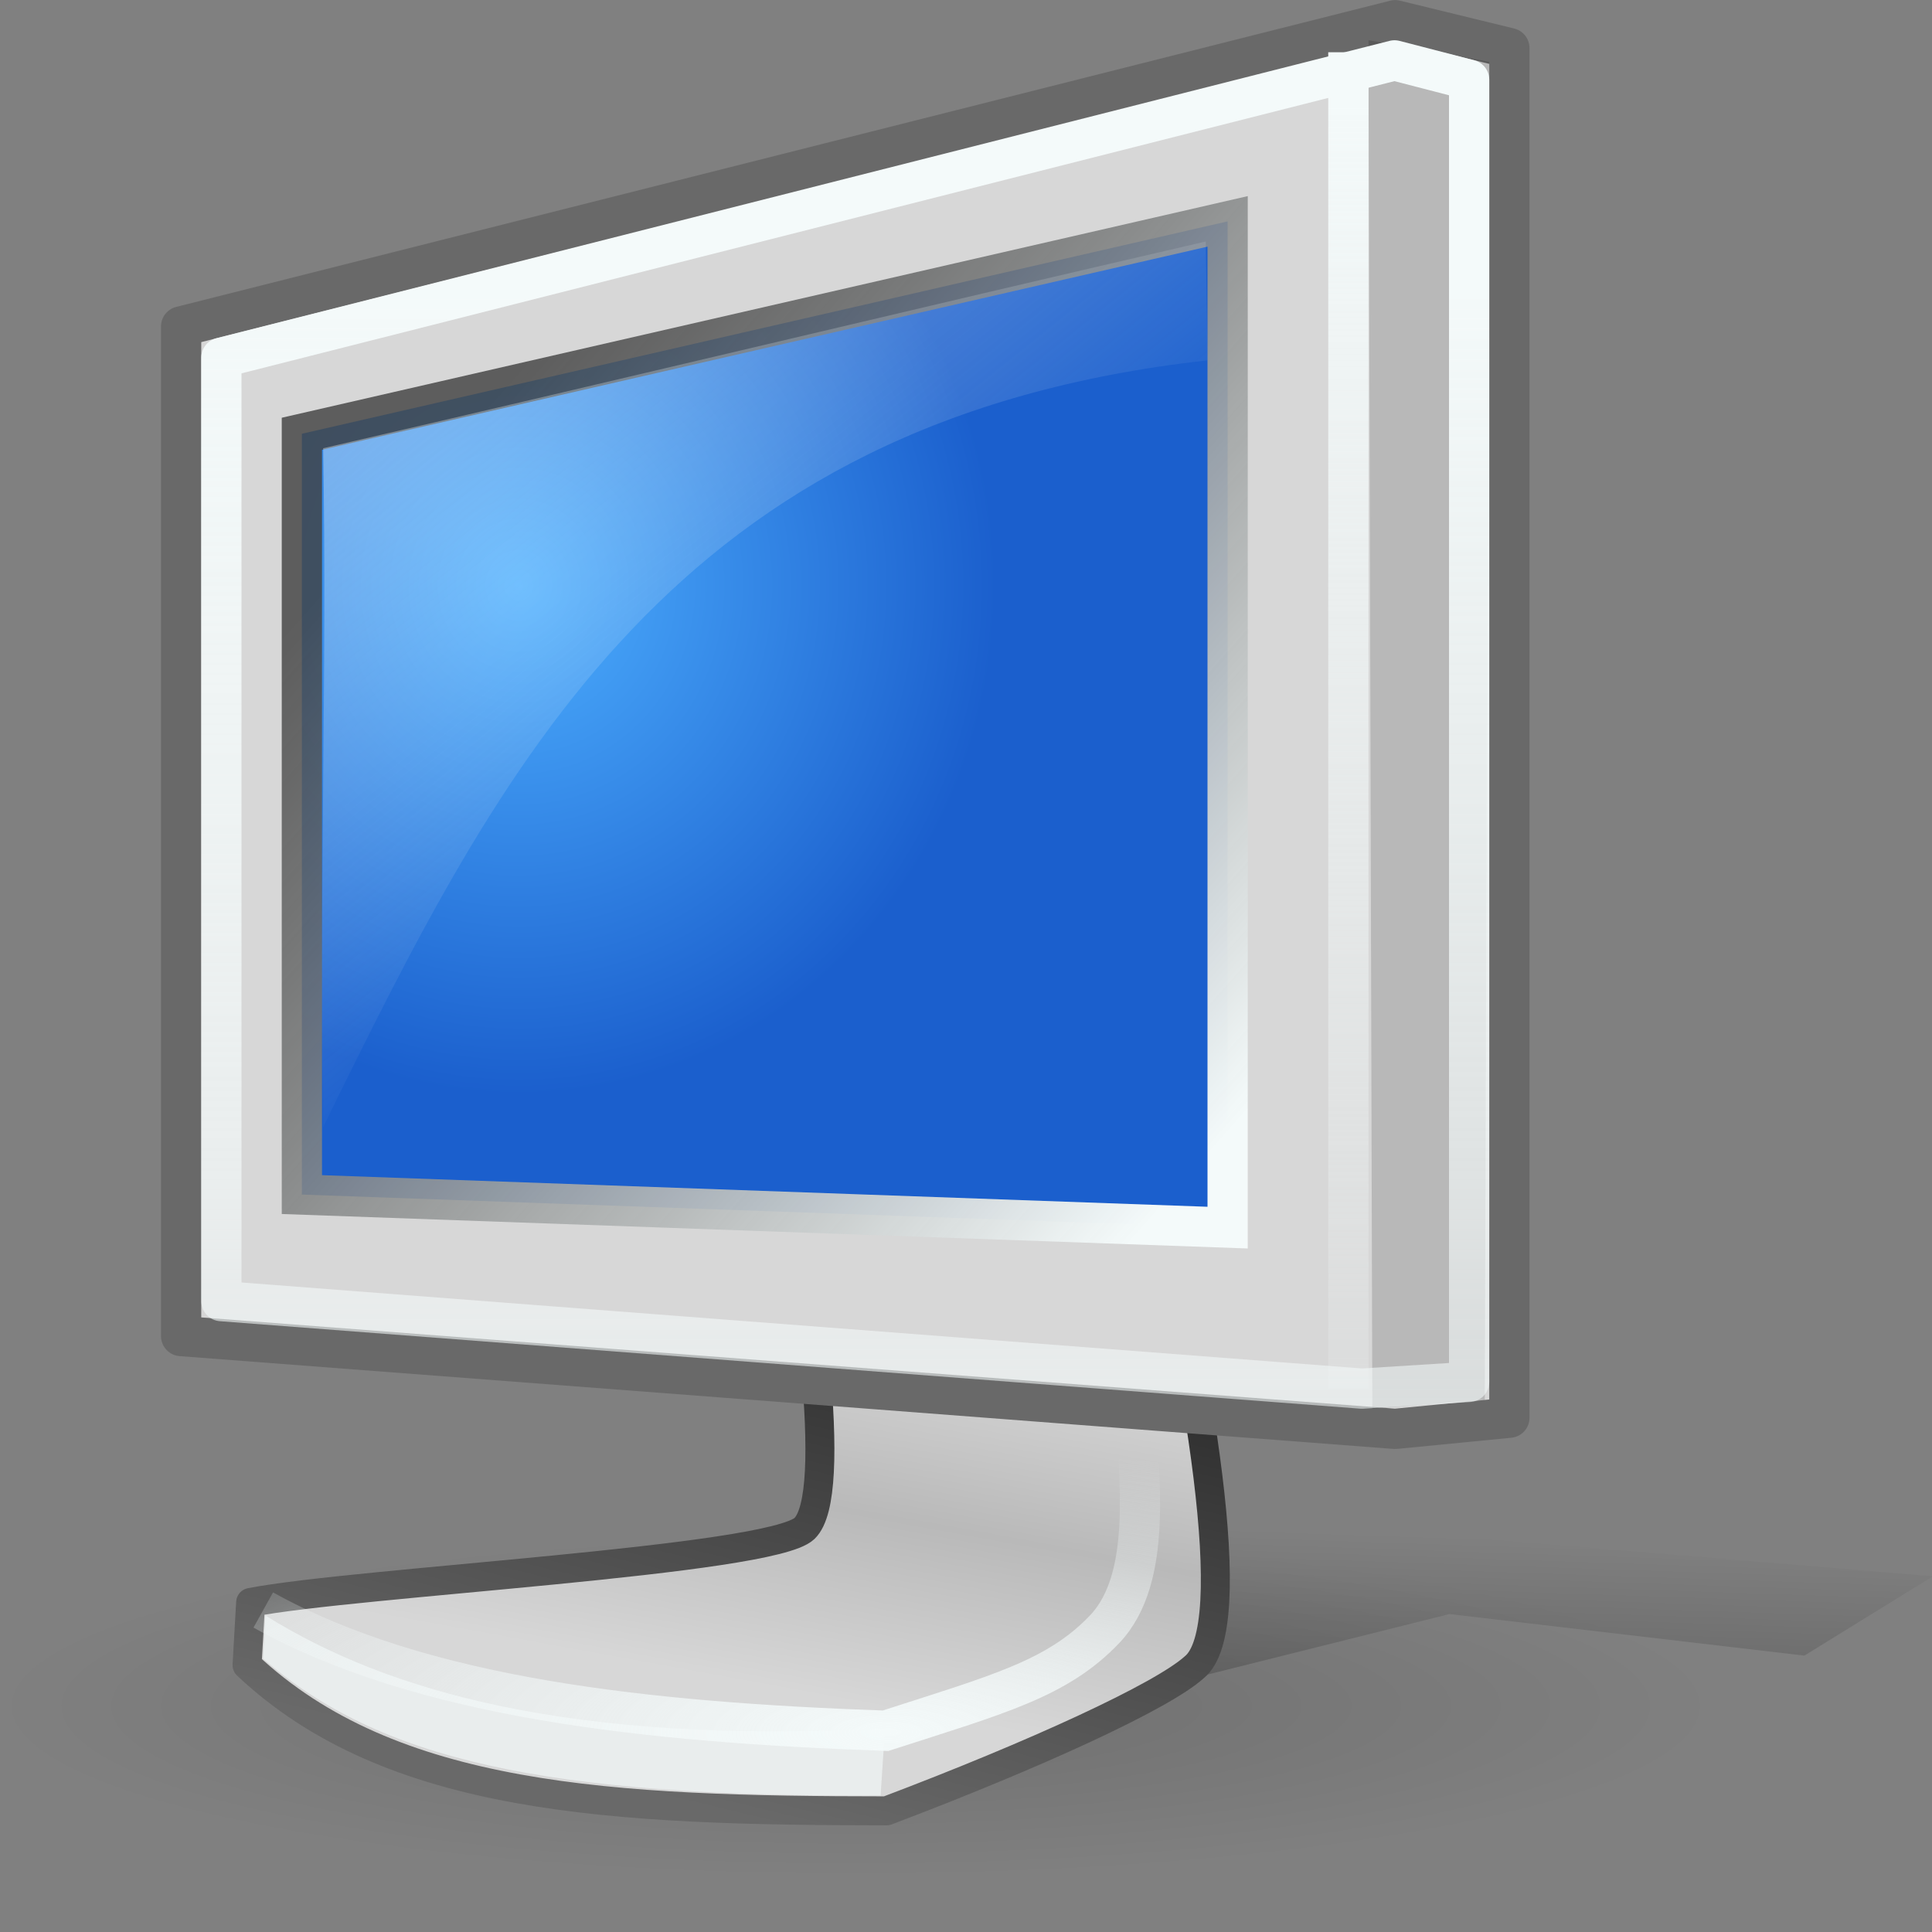
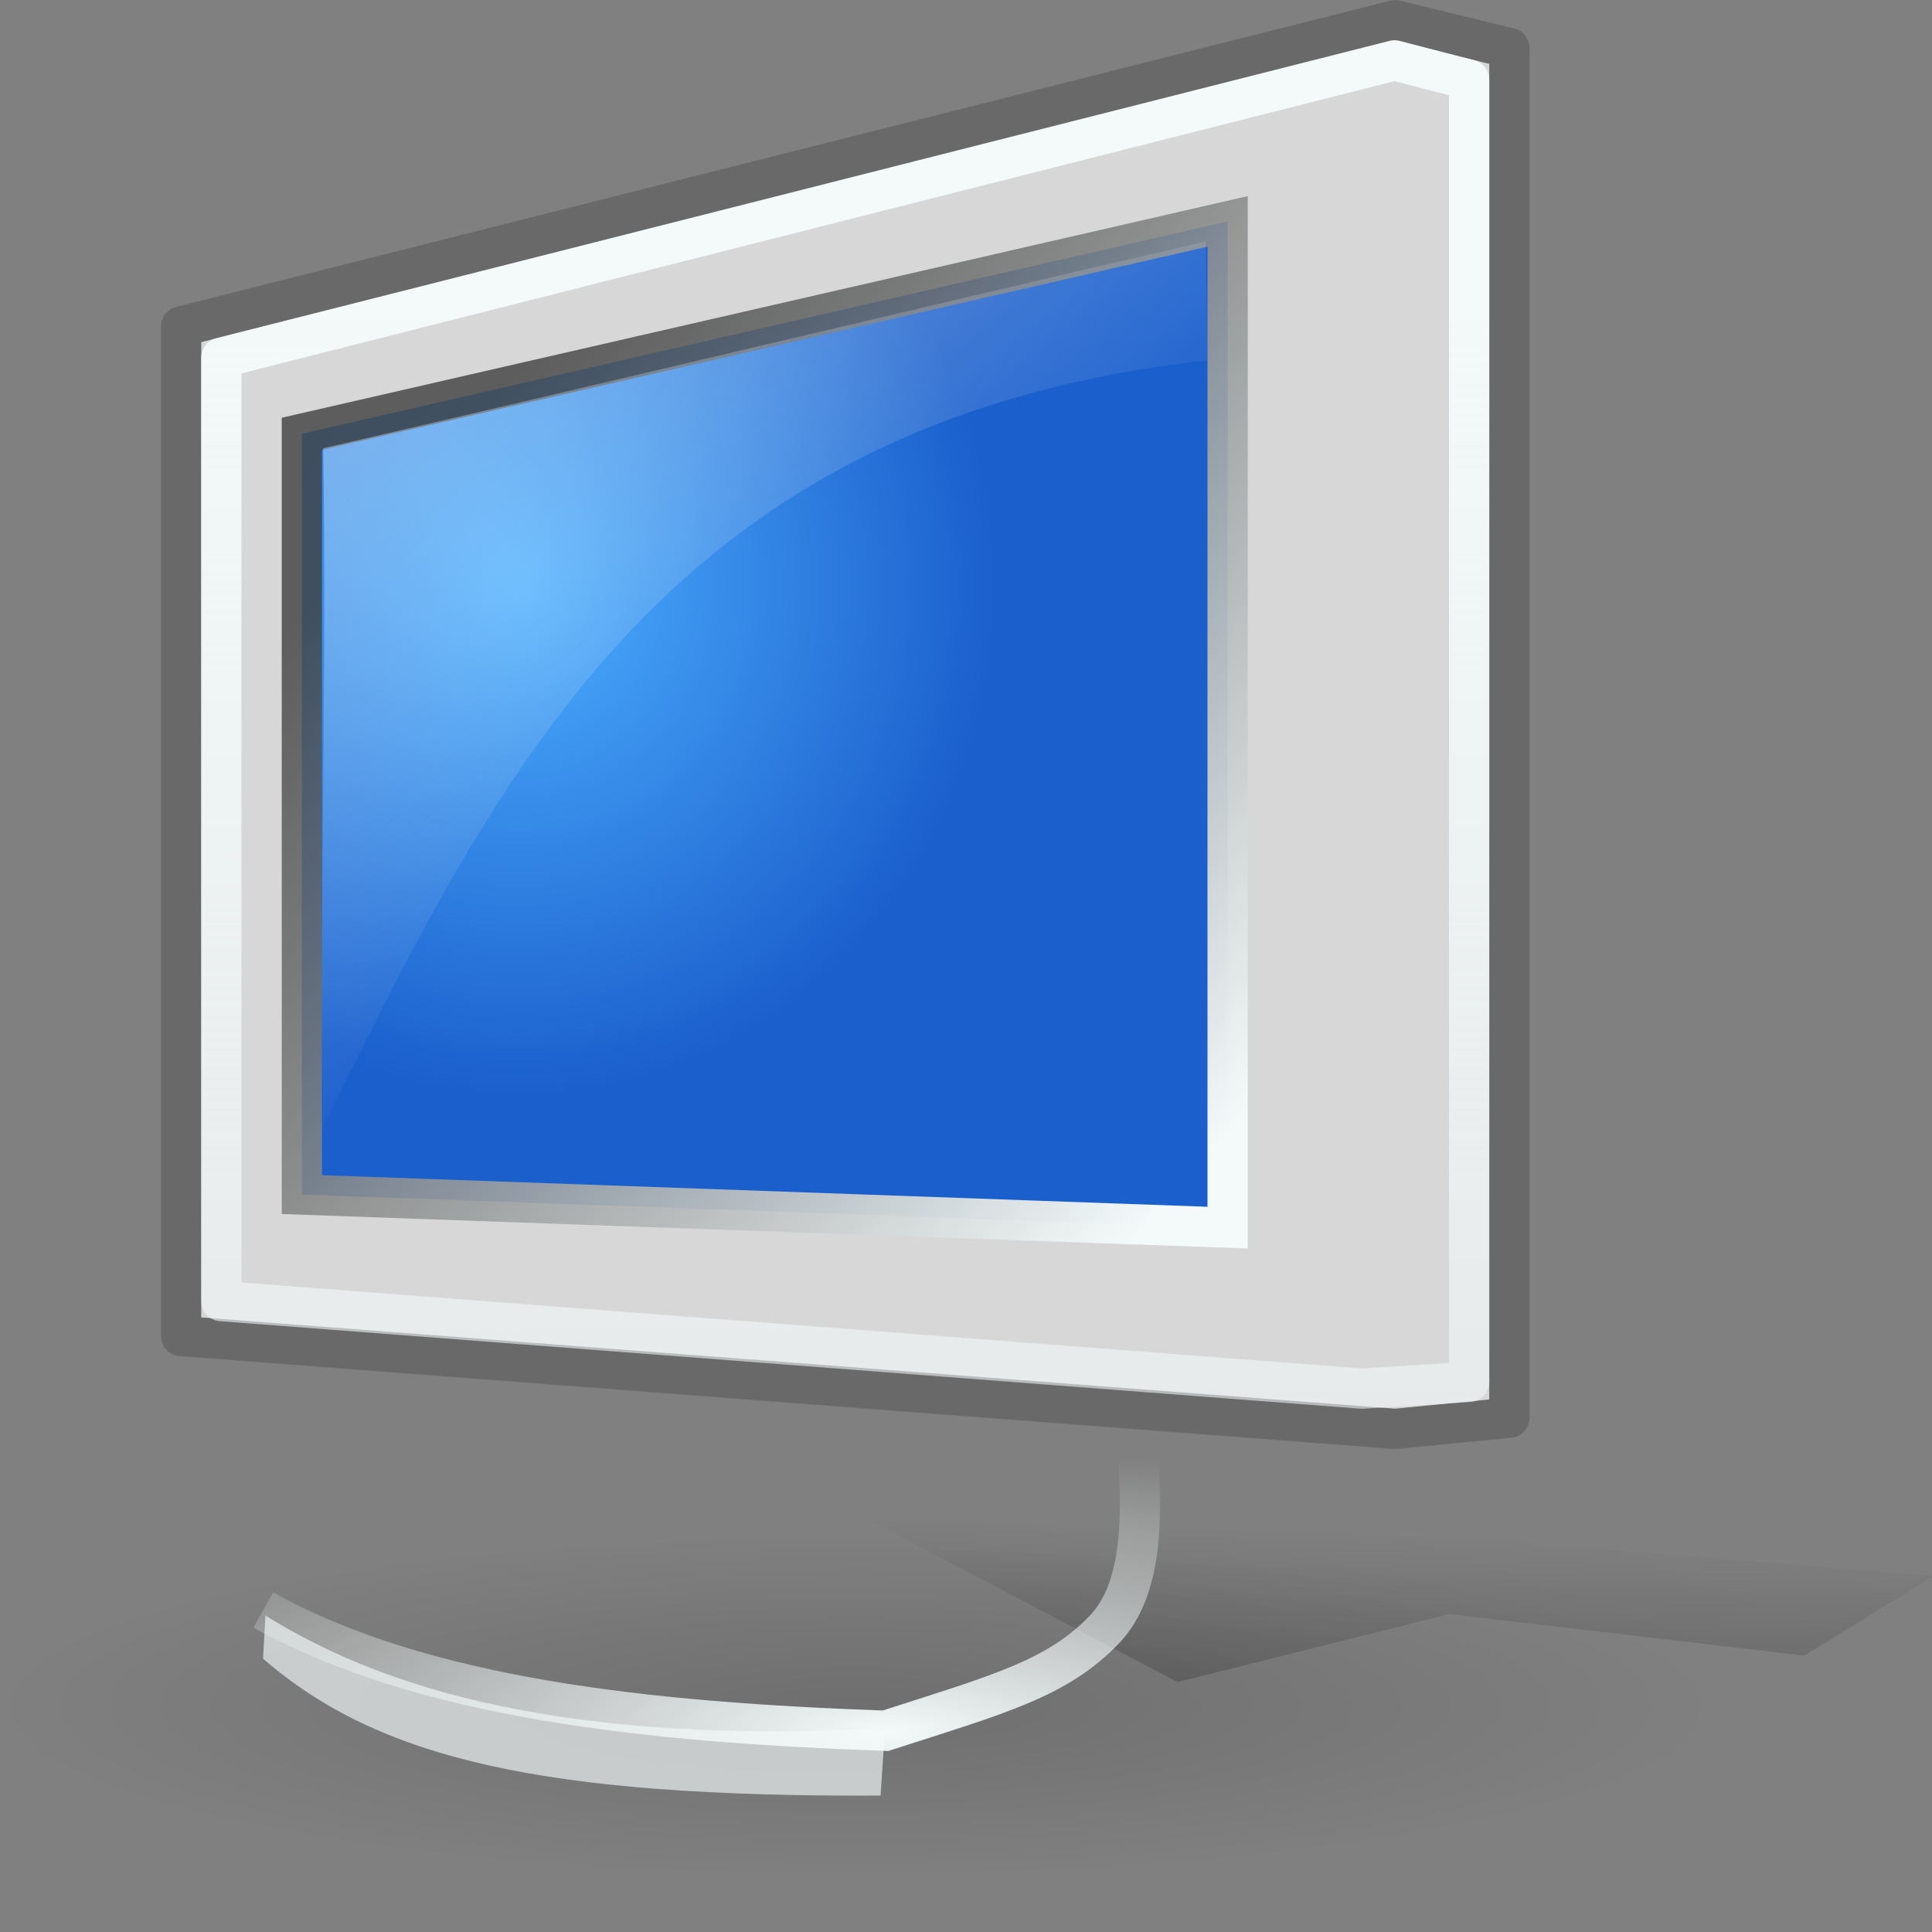
<svg xmlns="http://www.w3.org/2000/svg" xmlns:ns1="http://sodipodi.sourceforge.net/DTD/sodipodi-0.dtd" xmlns:ns2="http://www.inkscape.org/namespaces/inkscape" xmlns:xlink="http://www.w3.org/1999/xlink" ns1:docname="computer.svg" ns2:version="0.47 r22583" ns1:version="0.32" id="svg12101" height="48" width="48" version="1.0">
  <rect width="100%" height="100%" fill="#808080" stroke="none" />
  <ns1:namedview ns2:window-y="84" ns2:window-x="99" ns2:window-height="536" ns2:window-width="823" ns2:guide-bbox="true" showguides="true" ns2:current-layer="layer1" ns2:document-units="px" ns2:cy="20.500439" ns2:cx="22.53023" ns2:zoom="1" ns2:pageshadow="2" ns2:pageopacity="0.0" borderopacity="1.0" bordercolor="#666666" pagecolor="#ffffff" id="base" width="48px" height="48px" ns2:showpageshadow="false" showgrid="false" borderlayer="false" showborder="true" ns2:window-maximized="0" />
  <defs id="defs3">
    <ns2:perspective id="perspective62" ns2:persp3d-origin="24 : 16 : 1" ns2:vp_z="48 : 24 : 1" ns2:vp_y="0 : 1000 : 0" ns2:vp_x="0 : 24 : 1" ns1:type="inkscape:persp3d" />
    <linearGradient id="linearGradient4853">
      <stop id="stop4855" offset="0" style="stop-color:#50b4f0;stop-opacity:1" />
      <stop id="stop4857" offset="1" style="stop-color:#0d75ad;stop-opacity:1" />
    </linearGradient>
    <linearGradient id="linearGradient4927" ns2:collect="always">
      <stop id="stop4929" offset="0" style="stop-color:white;stop-opacity:1;" />
      <stop id="stop4931" offset="1" style="stop-color:white;stop-opacity:0;" />
    </linearGradient>
    <linearGradient id="linearGradient5882" ns2:collect="always">
      <stop id="stop5884" offset="0" style="stop-color:white;stop-opacity:1;" />
      <stop id="stop5886" offset="1" style="stop-color:white;stop-opacity:0.498" />
    </linearGradient>
    <linearGradient id="linearGradient4999" ns2:collect="always">
      <stop id="stop5001" offset="0" style="stop-color:white;stop-opacity:1" />
      <stop id="stop5003" offset="1" style="stop-color:#454545;stop-opacity:0.816" />
    </linearGradient>
    <linearGradient id="linearGradient4991" ns2:collect="always">
      <stop id="stop4993" offset="0" style="stop-color:white;stop-opacity:1;" />
      <stop id="stop4995" offset="1" style="stop-color:white;stop-opacity:0;" />
    </linearGradient>
    <linearGradient id="linearGradient2110">
      <stop id="stop2112" offset="0" style="stop-color:#686868;stop-opacity:1;" />
      <stop id="stop2114" offset="1" style="stop-color:#2d2d2d;stop-opacity:1;" />
    </linearGradient>
    <linearGradient id="linearGradient21288">
      <stop style="stop-color:#000000;stop-opacity:0.719;" offset="0" id="stop21290" />
      <stop style="stop-color:#000000;stop-opacity:0;" offset="1" id="stop21292" />
    </linearGradient>
    <linearGradient id="linearGradient19750">
      <stop style="stop-color:#000000;stop-opacity:0.135;" offset="0" id="stop19752" />
      <stop style="stop-color:#000000;stop-opacity:0;" offset="1" id="stop19754" />
    </linearGradient>
    <linearGradient id="linearGradient16695">
      <stop style="stop-color:#d2d2d2;stop-opacity:1;" offset="0" id="stop16697" />
      <stop style="stop-color:#b5b5b5;stop-opacity:1;" offset="0.5" id="stop16703" />
      <stop style="stop-color:#e2e2e2;stop-opacity:1;" offset="1" id="stop16699" />
    </linearGradient>
    <linearGradient id="linearGradient15921">
      <stop style="stop-color:#ffffff;stop-opacity:0.698;" offset="0" id="stop15923" />
      <stop style="stop-color:#ffffff;stop-opacity:0;" offset="1" id="stop15925" />
    </linearGradient>
    <linearGradient id="linearGradient14393">
      <stop style="stop-color:#6eb1f5;stop-opacity:1" offset="0" id="stop14395" />
      <stop style="stop-color:#0570b7;stop-opacity:1" offset="1" id="stop14397" />
    </linearGradient>
    <radialGradient r="25.267" fy="252.112" fx="24.377" cy="252.112" cx="24.377" gradientTransform="scale(2.246,0.445)" gradientUnits="userSpaceOnUse" id="radialGradient1351" xlink:href="#linearGradient19750" ns2:collect="always" />
    <linearGradient y2="52.215" x2="50.19" y1="-6.737" x1="2.343" gradientTransform="matrix(0.364,0,0,0.36,2.141,0.521)" gradientUnits="userSpaceOnUse" id="linearGradient2098" xlink:href="#linearGradient15921" ns2:collect="always" />
    <radialGradient r="33.424" fy="37.779" fx="31.561" cy="37.779" cx="31.561" gradientTransform="matrix(0.355,0,0,0.379,1.685,0.223)" gradientUnits="userSpaceOnUse" id="radialGradient2101" xlink:href="#linearGradient4853" ns2:collect="always" />
    <linearGradient y2="113.517" x2="37.901" y1="94.939" x1="39.65" gradientTransform="matrix(0.526,4.821718e-2,-4.571341e-2,0.499,0.775,-17.197)" gradientUnits="userSpaceOnUse" id="linearGradient2108" xlink:href="#linearGradient16695" ns2:collect="always" />
    <linearGradient gradientTransform="matrix(0.385,0,0,0.385,-0.144,-1.048)" gradientUnits="userSpaceOnUse" y2="89.818" x2="67.38" y1="122.698" x1="59.499" id="linearGradient2116" xlink:href="#linearGradient2110" ns2:collect="always" />
    <linearGradient gradientTransform="matrix(1.071,0,0,1.071,-0.243,-3.081)" gradientUnits="userSpaceOnUse" y2="40.581" x2="31.643" y1="5.043" x1="31.643" id="linearGradient4997" xlink:href="#linearGradient4991" ns2:collect="always" />
    <linearGradient gradientTransform="matrix(1.095,0,0,1.042,-0.714,-2.312)" gradientUnits="userSpaceOnUse" y2="14.61" x2="9.39" y1="30.146" x1="27.754" id="linearGradient5005" xlink:href="#linearGradient4999" ns2:collect="always" />
    <linearGradient gradientTransform="matrix(1.107,0,0,1.1,-0.589,-3.45)" gradientUnits="userSpaceOnUse" y2="38.191" x2="11.667" y1="9.551" x1="11.667" id="linearGradient5888" xlink:href="#linearGradient5882" ns2:collect="always" />
    <linearGradient y2="241.844" x2="37.49" y1="331.236" x1="20.324" gradientTransform="matrix(0.894,0,0,0.157,-2.057989e-2,0.127)" gradientUnits="userSpaceOnUse" id="linearGradient4050" xlink:href="#linearGradient21288" ns2:collect="always" />
    <radialGradient gradientUnits="userSpaceOnUse" gradientTransform="matrix(2.046,-7.948727e-17,-4.308865e-8,0.621,-23.09,12.469)" r="11.391" fy="49.224" fx="22.072" cy="49.224" cx="22.072" id="radialGradient4933" xlink:href="#linearGradient4927" ns2:collect="always" />
    <radialGradient gradientUnits="userSpaceOnUse" gradientTransform="matrix(2.046,-7.948727e-17,-4.308865e-8,0.621,-23.09,12.469)" r="11.391" fy="49.224" fx="22.072" cy="49.224" cx="22.072" id="radialGradient4933-782" xlink:href="#linearGradient4927-751" ns2:collect="always" />
    <linearGradient id="linearGradient4927-751" ns2:collect="always">
      <stop id="stop2917" offset="0" style="stop-color:#f4fafa;stop-opacity:1;" />
      <stop id="stop2919" offset="1" style="stop-color:#f4fafa;stop-opacity:0;" />
    </linearGradient>
    <linearGradient gradientTransform="matrix(1.071,0,0,1.071,-0.243,-3.081)" gradientUnits="userSpaceOnUse" y2="40.581" x2="31.643" y1="5.043" x1="31.643" id="linearGradient4997-54" xlink:href="#linearGradient4991-560" ns2:collect="always" />
    <linearGradient id="linearGradient4991-560" ns2:collect="always">
      <stop id="stop2923" offset="0" style="stop-color:#f4fafa;stop-opacity:1;" />
      <stop id="stop2925" offset="1" style="stop-color:#f4fafa;stop-opacity:0;" />
    </linearGradient>
    <radialGradient r="33.424" fy="37.779" fx="31.561" cy="37.779" cx="31.561" gradientTransform="matrix(0.355,0,0,0.379,1.685,0.223)" gradientUnits="userSpaceOnUse" id="radialGradient2101-839" xlink:href="#linearGradient4853-455" ns2:collect="always" />
    <linearGradient id="linearGradient4853-455">
      <stop id="stop2929" offset="0" style="stop-color:#4dafff;stop-opacity:1" />
      <stop id="stop2931" offset="1" style="stop-color:#1b5fcd;stop-opacity:1" />
    </linearGradient>
    <linearGradient gradientTransform="matrix(1.095,0,0,1.042,-0.714,-2.312)" gradientUnits="userSpaceOnUse" y2="14.61" x2="9.39" y1="30.146" x1="27.754" id="linearGradient5005-508" xlink:href="#linearGradient4999-481" ns2:collect="always" />
    <linearGradient id="linearGradient4999-481" ns2:collect="always">
      <stop id="stop2935" offset="0" style="stop-color:#f4fafa;stop-opacity:1" />
      <stop id="stop2937" offset="1" style="stop-color:#414141;stop-opacity:0.816" />
    </linearGradient>
    <linearGradient y2="52.215" x2="50.19" y1="-6.737" x1="2.343" gradientTransform="matrix(0.364,0,0,0.36,2.141,0.521)" gradientUnits="userSpaceOnUse" id="linearGradient2098-813" xlink:href="#linearGradient15921-224" ns2:collect="always" />
    <linearGradient id="linearGradient15921-224">
      <stop style="stop-color:#f4fafa;stop-opacity:0.698;" offset="0" id="stop2941" />
      <stop style="stop-color:#f4fafa;stop-opacity:0;" offset="1" id="stop2943" />
    </linearGradient>
    <linearGradient gradientTransform="matrix(1.107,0,0,1.1,-0.589,-3.45)" gradientUnits="userSpaceOnUse" y2="38.191" x2="11.667" y1="9.551" x1="11.667" id="linearGradient5888-544" xlink:href="#linearGradient5882-985" ns2:collect="always" />
    <linearGradient id="linearGradient5882-985" ns2:collect="always">
      <stop id="stop2947" offset="0" style="stop-color:#f4fafa;stop-opacity:1;" />
      <stop id="stop2949" offset="1" style="stop-color:#f4fafa;stop-opacity:0.498" />
    </linearGradient>
    <linearGradient y2="113.517" x2="37.901" y1="94.939" x1="39.65" gradientTransform="matrix(0.526,4.821718e-2,-4.571341e-2,0.499,0.775,-17.197)" gradientUnits="userSpaceOnUse" id="linearGradient2108-677" xlink:href="#linearGradient16695-263" ns2:collect="always" />
    <linearGradient id="linearGradient16695-263">
      <stop style="stop-color:#d7d7d7;stop-opacity:1;" offset="0" id="stop2953" />
      <stop style="stop-color:#b9b9b9;stop-opacity:1;" offset="0.5" id="stop2955" />
      <stop style="stop-color:#d7d7d7;stop-opacity:1;" offset="1" id="stop2957" />
    </linearGradient>
    <linearGradient gradientTransform="matrix(0.385,0,0,0.385,-0.144,-1.048)" gradientUnits="userSpaceOnUse" y2="89.818" x2="67.38" y1="122.698" x1="59.499" id="linearGradient2116-275" xlink:href="#linearGradient2110-424" ns2:collect="always" />
    <linearGradient id="linearGradient2110-424">
      <stop id="stop2961" offset="0" style="stop-color:#696969;stop-opacity:1;" />
      <stop id="stop2963" offset="1" style="stop-color:#2d2d2d;stop-opacity:1;" />
    </linearGradient>
    <linearGradient y2="241.844" x2="37.49" y1="331.236" x1="20.324" gradientTransform="matrix(0.894,0,0,0.157,-2.057989e-2,0.127)" gradientUnits="userSpaceOnUse" id="linearGradient4050-808" xlink:href="#linearGradient21288-540" ns2:collect="always" />
    <linearGradient id="linearGradient21288-540">
      <stop style="stop-color:#000000;stop-opacity:0.719;" offset="0" id="stop2967" />
      <stop style="stop-color:#000000;stop-opacity:0;" offset="1" id="stop2969" />
    </linearGradient>
    <radialGradient r="25.267" fy="252.112" fx="24.377" cy="252.112" cx="24.377" gradientTransform="scale(2.246,0.445)" gradientUnits="userSpaceOnUse" id="radialGradient1351-758" xlink:href="#linearGradient19750-80" ns2:collect="always" />
    <linearGradient id="linearGradient19750-80">
      <stop style="stop-color:#000000;stop-opacity:0.135;" offset="0" id="stop2973" />
      <stop style="stop-color:#000000;stop-opacity:0;" offset="1" id="stop2975" />
    </linearGradient>
  </defs>
  <g ns2:label="Layer 1" ns2:groupmode="layer" id="layer1">
    <path ns1:type="arc" style="fill:url(#radialGradient1351-758);fill-opacity:1;stroke:none;stroke-width:1.5;stroke-linecap:round;stroke-linejoin:round;stroke-miterlimit:4;stroke-opacity:1" id="path18990" ns1:cx="54.75" ns1:cy="112.25" ns1:rx="56.75" ns1:ry="11.25" d="M 111.5 112.25 A 56.75 11.25 0 1 1  -2,112.25 A 56.75 11.25 0 1 1  111.5 112.25 z" transform="matrix(0.375,0,0,0.375,0.73,0.315)" />
    <path id="path20528" d="M 29.255,41.79 L 36.01,40.101 L 44.83,41.133 L 48.021,39.162 L 19.778,36.817 L 29.255,41.79 z " style="fill:url(#linearGradient4050-808);fill-opacity:1;fill-rule:evenodd;stroke:none;stroke-width:1px;stroke-linecap:butt;stroke-linejoin:miter;stroke-opacity:1" />
-     <path ns1:nodetypes="ccccczcc" id="path15935" d="M 25.259,16.387 C 25.259,16.387 32.108,39.452 29.671,41.423 C 28.874,42.143 25.722,43.592 22.027,44.99 C 15.217,44.986 9.712,44.735 6.138,41.369 L 6.227,39.812 C 8.842,39.304 19.15,38.778 19.987,37.975 C 21.725,36.305 16.991,16.116 16.991,16.116 L 25.259,16.387 z " style="fill:url(#linearGradient2108-677);fill-opacity:1;fill-rule:evenodd;stroke:url(#linearGradient2116-275);stroke-width:0.72;stroke-linecap:round;stroke-linejoin:round;stroke-miterlimit:4;stroke-opacity:1" />
    <path ns1:nodetypes="ccccc" id="path17463" d="M 6.595,40.137 C 9.614,42.023 14.168,43.346 21.988,42.943 L 21.878,44.611 C 13.515,44.649 9.416,43.709 6.535,41.209 L 6.595,40.137 z " style="fill:#f4fafa;fill-opacity:0.653;fill-rule:evenodd;stroke:none;stroke-width:1px;stroke-linecap:butt;stroke-linejoin:miter;stroke-opacity:1" />
    <path ns1:nodetypes="ccccccc" id="path12111" d="M 4.5,8.11 L 34.662,0.502 L 37.5,1.194 L 37.5,35.223 L 34.662,35.5 L 4.5,33.194 L 4.5,8.11 z " style="fill:#d7d7d7;fill-opacity:1;fill-rule:evenodd;stroke:#696969;stroke-width:1;stroke-linecap:round;stroke-linejoin:round;stroke-miterlimit:4;stroke-dasharray:none;stroke-opacity:1" />
-     <path ns1:nodetypes="ccccc" id="path12873" d="M 34,1 L 34.095,35 L 36.889,34.78 L 37,1.533 L 34,1 z " style="fill:#000000;fill-opacity:0.147;fill-rule:evenodd;stroke:none;stroke-width:1px;stroke-linecap:butt;stroke-linejoin:miter;stroke-opacity:1" />
    <path ns1:nodetypes="ccccc" id="path13633" d="M 7.5,10.777 L 7.5,29.679 L 30.5,30.5 L 30.5,5.5 L 7.5,10.777 z " style="fill:url(#radialGradient2101-839);fill-opacity:1.0;fill-rule:evenodd;stroke:url(#linearGradient5005-508);stroke-width:1;stroke-linecap:butt;stroke-linejoin:miter;stroke-miterlimit:4;stroke-dasharray:none;stroke-opacity:1" />
-     <path id="path4989" d="M 33.5,1.298 L 33.5,34.5" style="fill:none;fill-opacity:1;fill-rule:evenodd;stroke:url(#linearGradient4997-54);stroke-width:1px;stroke-linecap:butt;stroke-linejoin:miter;stroke-opacity:1" />
    <path ns1:nodetypes="ccccccc" id="path5007" d="M 5.5,8.887 L 34.646,1.5 L 36.5,1.98 L 36.5,34.333 L 33.834,34.5 L 5.5,32.326 L 5.5,8.887 z " style="fill:none;fill-opacity:1;fill-rule:evenodd;stroke:url(#linearGradient5888-544);stroke-width:1;stroke-linecap:round;stroke-linejoin:round;stroke-miterlimit:4;stroke-dasharray:none;stroke-opacity:1" />
    <path ns1:nodetypes="ccsc" id="path4052" d="M 6.541,40 C 10.498,42.196 16.057,42.79 22,43 C 24.795,42.097 26.266,41.713 27.442,40.48 C 28.672,39.19 28.26,36.64 28.24,35.095" style="fill:none;fill-opacity:0.75;fill-rule:evenodd;stroke:url(#radialGradient4933-782);stroke-width:1px;stroke-linecap:butt;stroke-linejoin:miter;stroke-opacity:1" />
    <path ns1:nodetypes="ccccc" id="path15161" d="M 8.029,11.136 C 8.128,16.757 7.929,22.379 8.029,28 C 12.451,18.997 16.703,10.423 30,8.953 C 29.986,7.969 29.972,6.984 29.957,6 C 22.548,7.712 15.438,9.424 8.029,11.136 z " style="fill:url(#linearGradient2098-813);fill-opacity:1;fill-rule:evenodd;stroke:none;stroke-width:1px;stroke-linecap:butt;stroke-linejoin:miter;stroke-opacity:1" />
  </g>
</svg>